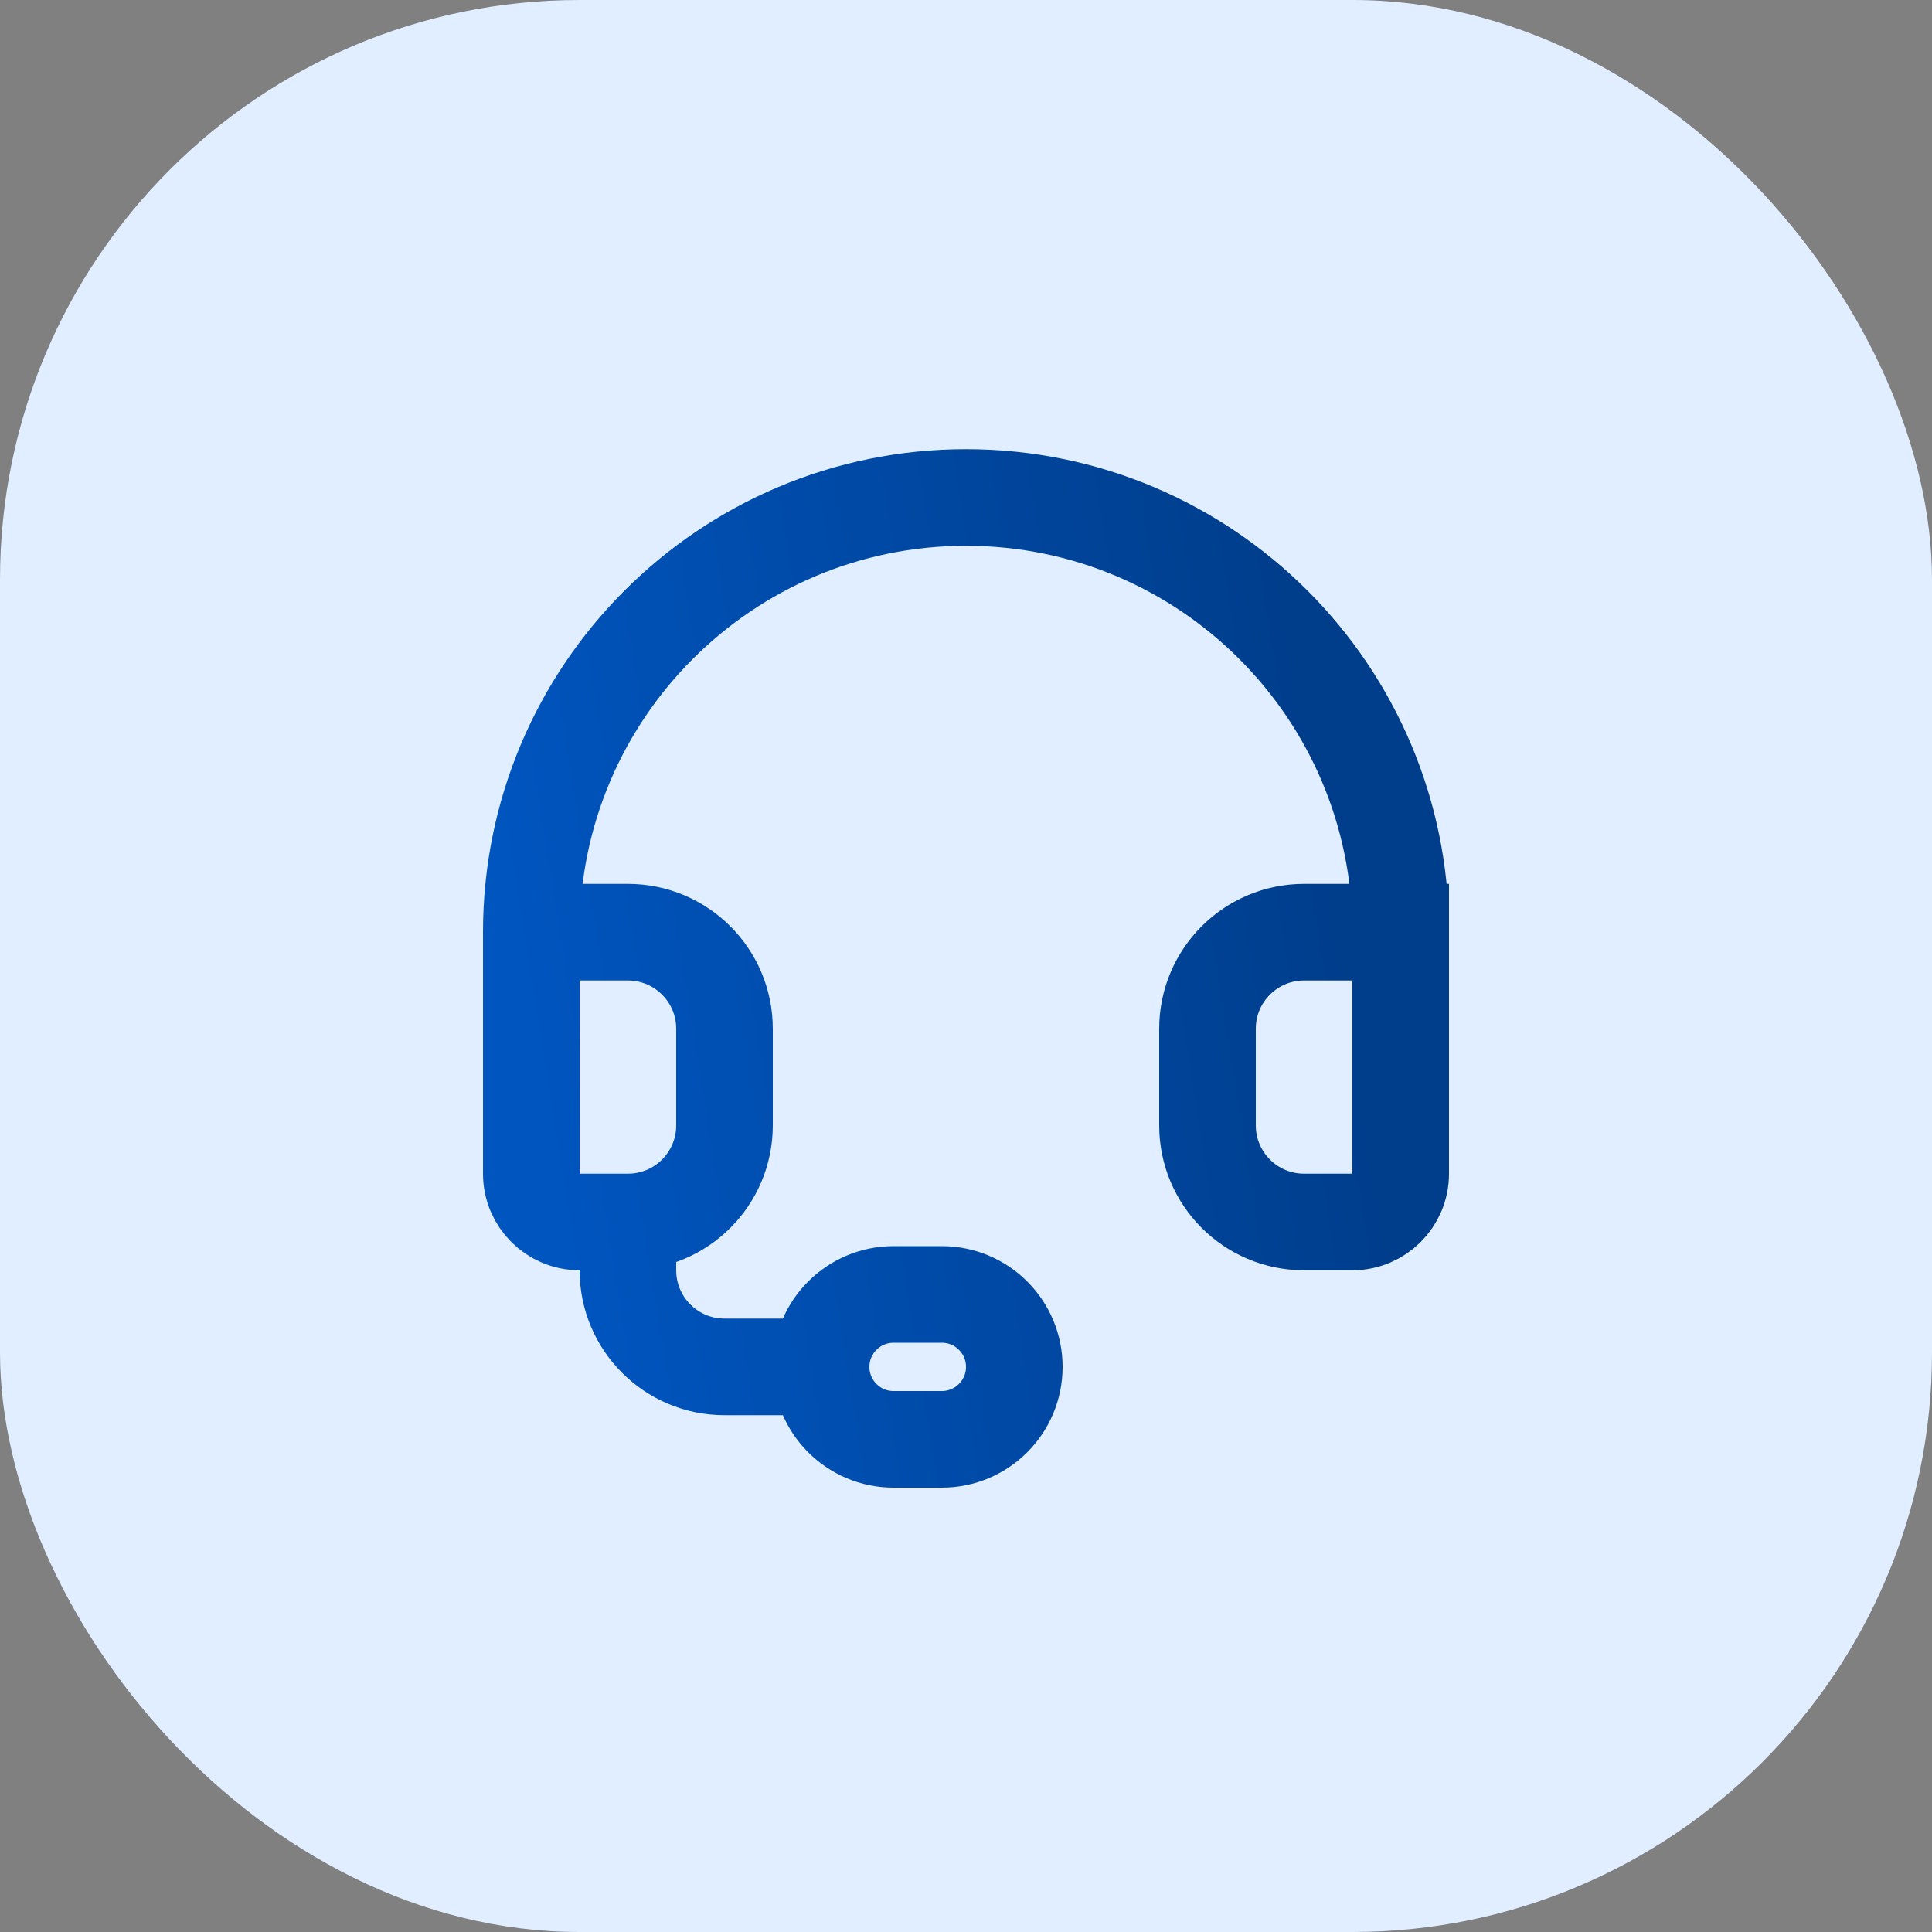
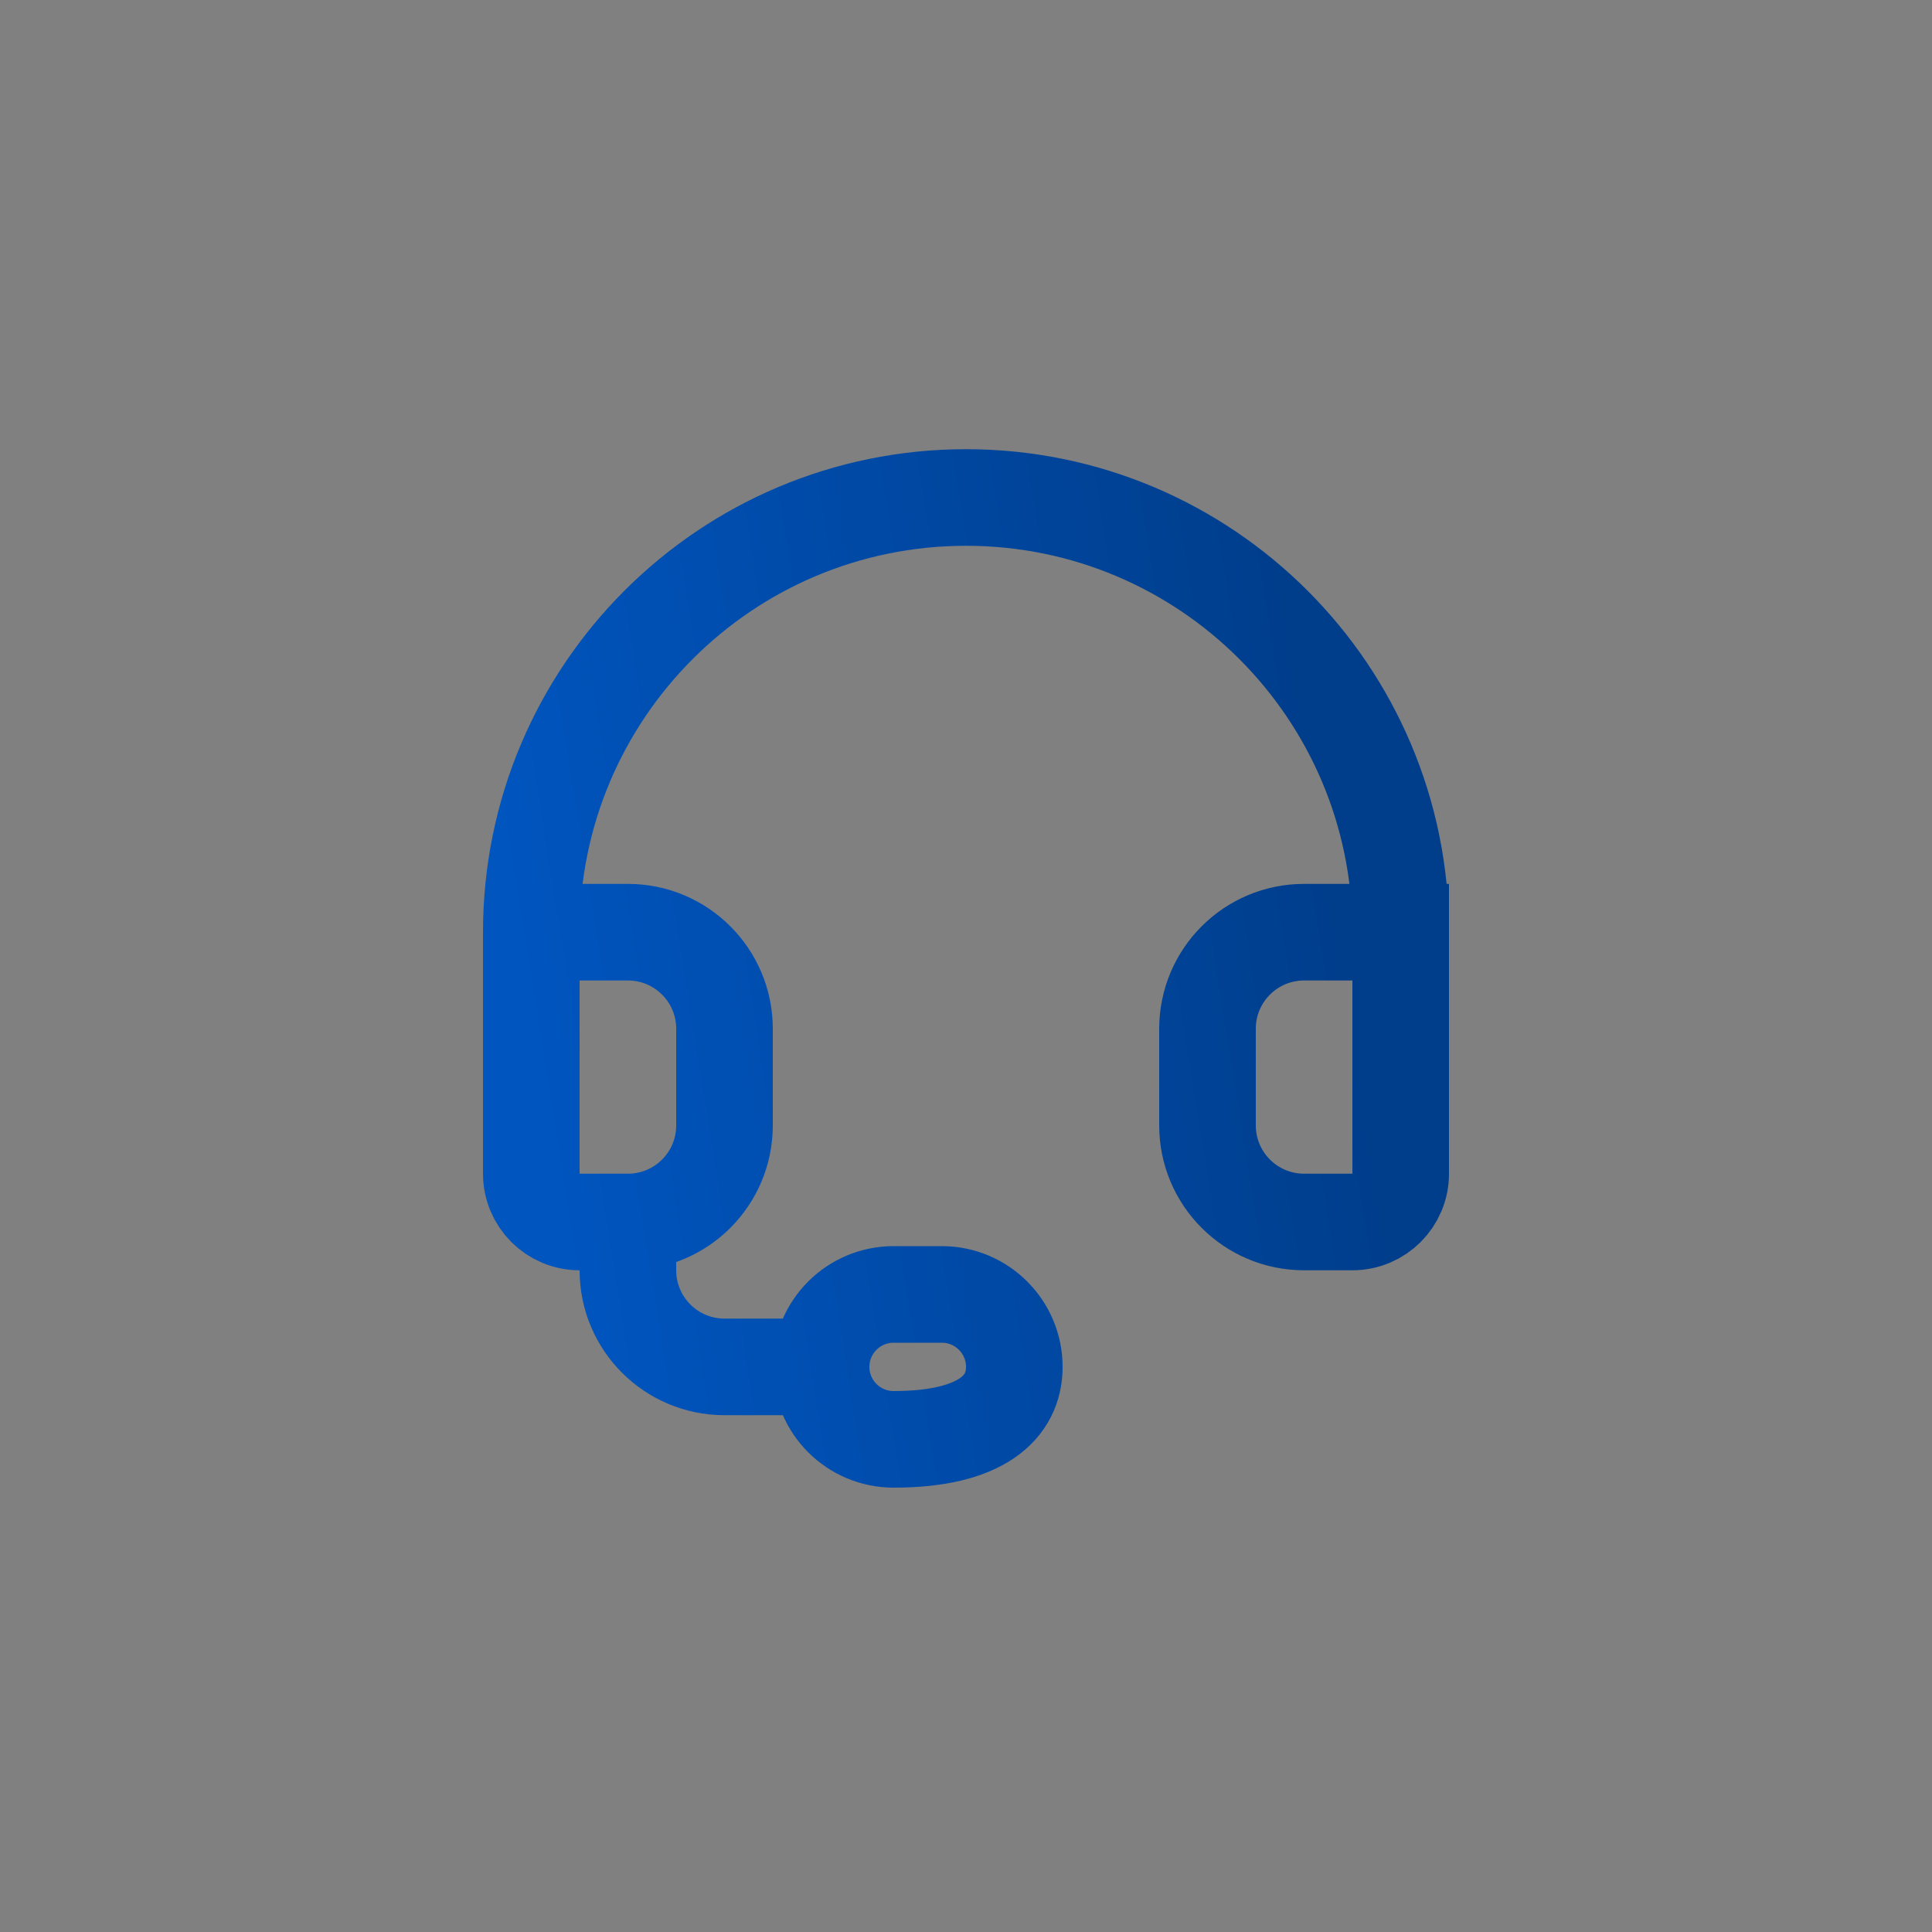
<svg xmlns="http://www.w3.org/2000/svg" width="40" height="40" viewBox="0 0 40 40" fill="none">
  <rect x="0" y="0" width="40" height="40" fill="#808080" stroke="none" />
-   <rect width="40" height="40" rx="12" fill="#E0EEFF" />
-   <path d="M11 19.3C11 14.329 15.029 10.3 20 10.3C24.971 10.3 29 14.329 29 19.3M11 19.3H13C14.105 19.3 15 20.195 15 21.3V23.3C15 24.405 14.105 25.3 13 25.3M11 19.3V24.3C11 24.852 11.448 25.3 12 25.3H13M29 19.3H27C25.895 19.3 25 20.195 25 21.3V23.3C25 24.405 25.895 25.3 27 25.3H28C28.552 25.3 29 24.852 29 24.3V19.3ZM13 25.3V26.3C13 27.405 13.895 28.3 15 28.3H17M17 28.3C17 29.128 17.672 29.8 18.5 29.8H19.5C20.328 29.8 21 29.128 21 28.3C21 27.472 20.328 26.8 19.5 26.8H18.5C17.672 26.8 17 27.472 17 28.3Z" stroke="url(#paint0_linear_38018_758)" stroke-width="2" stroke-linecap="round" />
+   <path d="M11 19.3C11 14.329 15.029 10.3 20 10.3C24.971 10.3 29 14.329 29 19.3M11 19.3H13C14.105 19.3 15 20.195 15 21.3V23.3C15 24.405 14.105 25.3 13 25.3M11 19.3V24.3C11 24.852 11.448 25.3 12 25.3H13M29 19.3H27C25.895 19.3 25 20.195 25 21.3V23.3C25 24.405 25.895 25.3 27 25.3H28C28.552 25.3 29 24.852 29 24.3V19.3ZM13 25.3V26.3C13 27.405 13.895 28.3 15 28.3H17M17 28.3C17 29.128 17.672 29.8 18.5 29.8C20.328 29.8 21 29.128 21 28.3C21 27.472 20.328 26.8 19.5 26.8H18.5C17.672 26.8 17 27.472 17 28.3Z" stroke="url(#paint0_linear_38018_758)" stroke-width="2" stroke-linecap="round" />
  <defs>
    <linearGradient id="paint0_linear_38018_758" x1="27.934" y1="16.258" x2="10.437" y2="19.067" gradientUnits="userSpaceOnUse">
      <stop stop-color="#003D8A" />
      <stop offset="1" stop-color="#0055BF" />
    </linearGradient>
  </defs>
</svg>